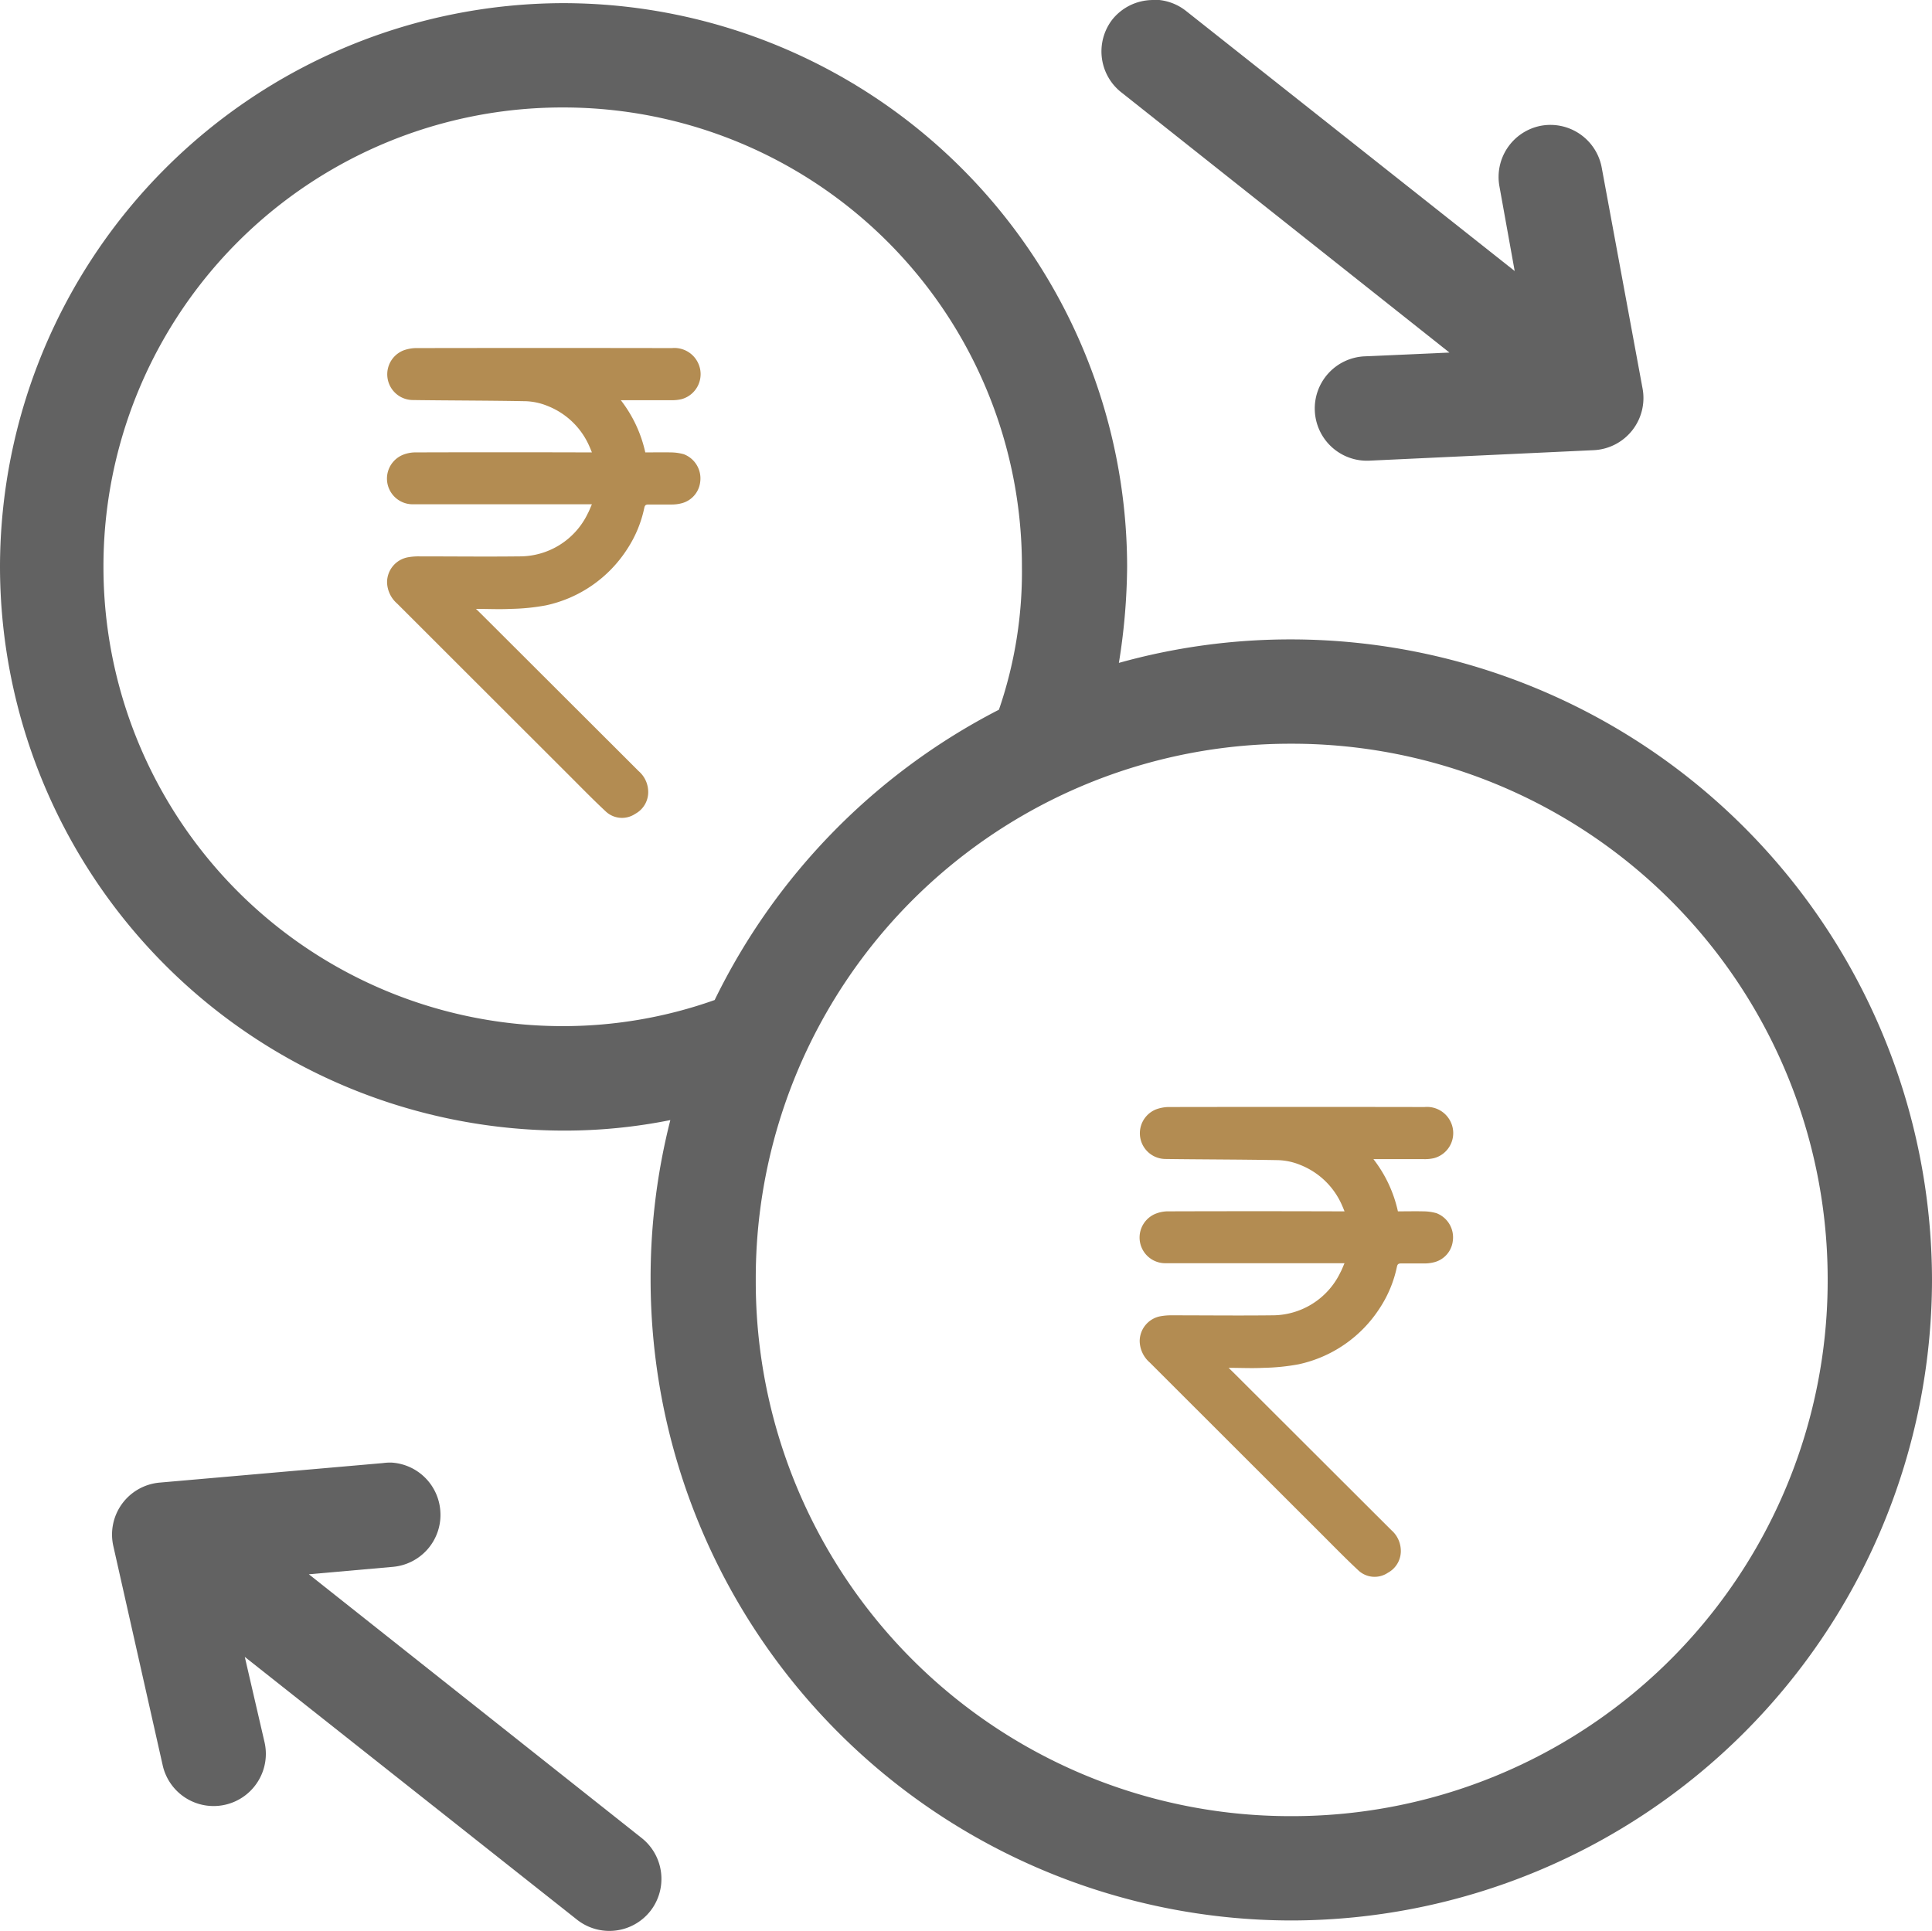
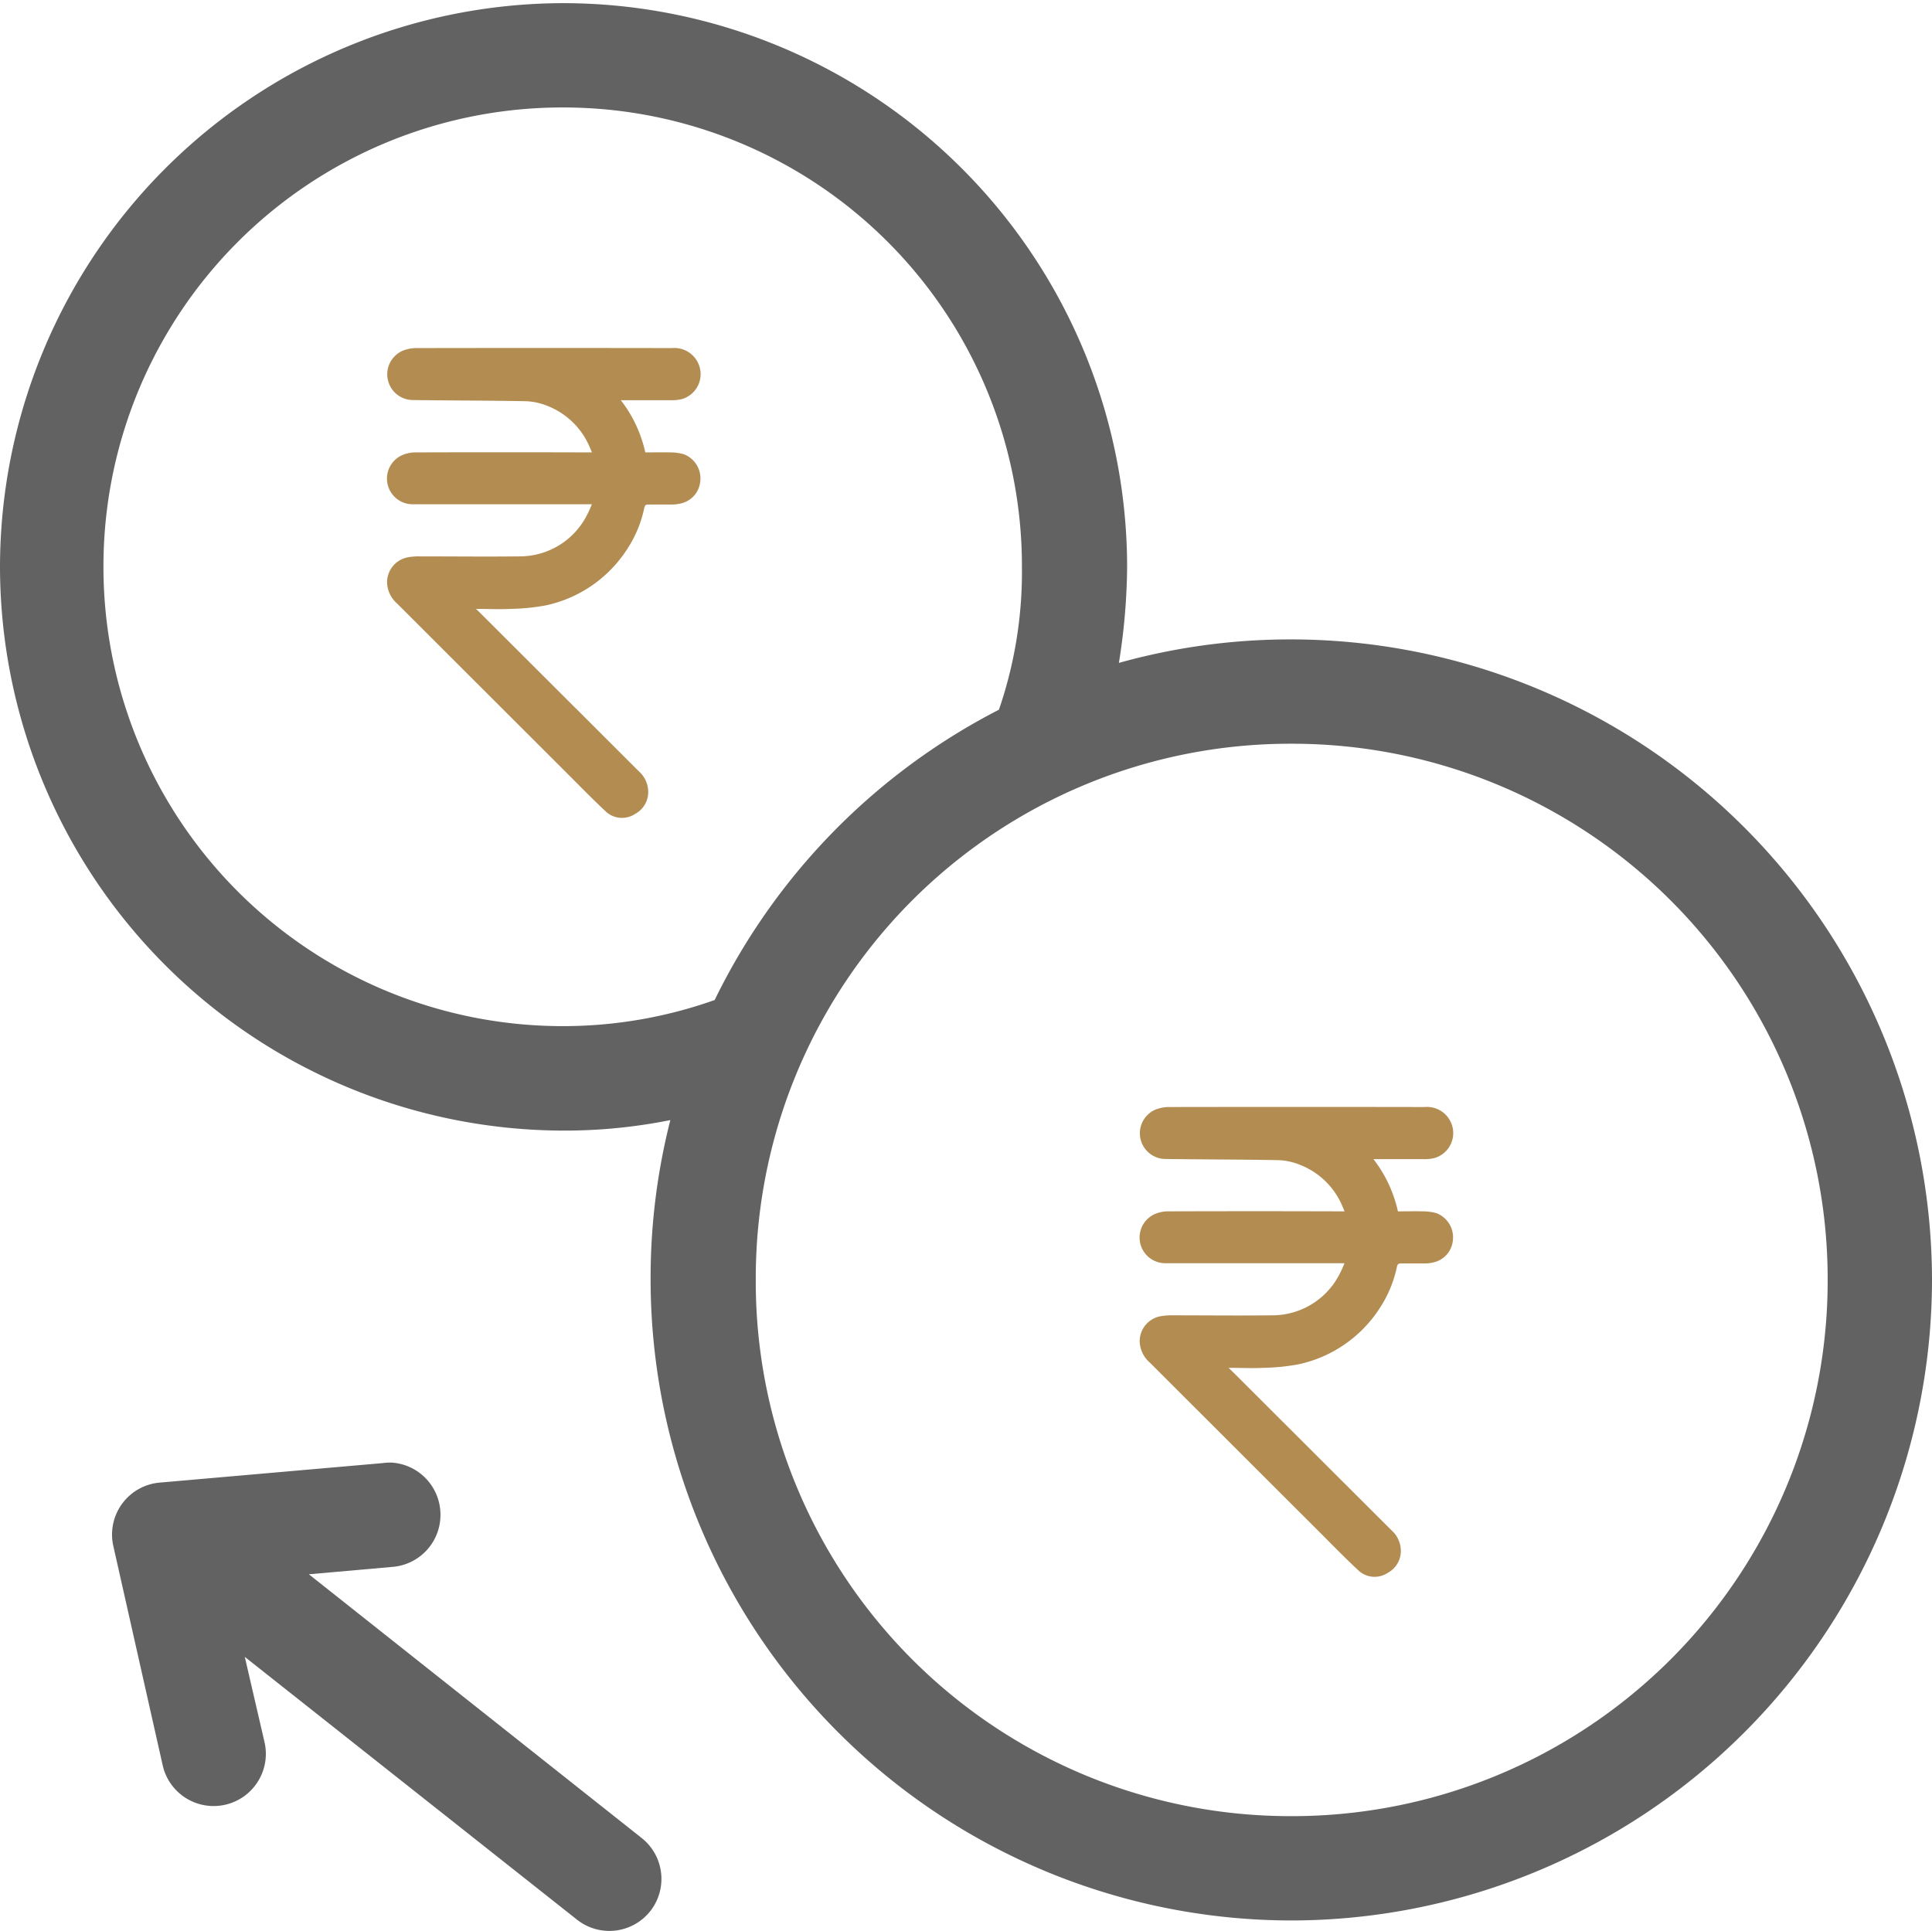
<svg xmlns="http://www.w3.org/2000/svg" width="50.907" height="50.886" viewBox="0 0 50.907 50.886">
  <g id="Group_3784" data-name="Group 3784" transform="translate(1074.8 532.652)">
    <g id="Group_3580" data-name="Group 3580" transform="translate(-1074.8 -532.569)">
      <path id="Path_16026" data-name="Path 16026" d="M-1059.951-532.46a14.871,14.871,0,0,0-14.849,14.853,14.875,14.875,0,0,0,14.849,14.858,14.1,14.1,0,0,0,2.814-.277,16.876,16.876,0,0,0-.52,4.208,16.9,16.9,0,0,0,16.88,16.884,16.9,16.9,0,0,0,16.884-16.884,16.9,16.9,0,0,0-16.884-16.875,16.77,16.77,0,0,0-4.541.619,16.525,16.525,0,0,0,.217-2.533A14.871,14.871,0,0,0-1059.951-532.46Zm0,2.749a12.083,12.083,0,0,1,12.078,12.1,11.173,11.173,0,0,1-.606,3.771,16.943,16.943,0,0,0-7.49,7.65,11.934,11.934,0,0,1-3.983.688,12.1,12.1,0,0,1-12.122-12.109A12.092,12.092,0,0,1-1059.951-529.711Zm19.174,16.767a14.112,14.112,0,0,1,14.135,14.126,14.114,14.114,0,0,1-14.135,14.135,14.086,14.086,0,0,1-14.109-14.135A14.084,14.084,0,0,1-1040.777-512.944Z" transform="translate(1074.8 532.46)" fill="#626262" />
    </g>
-     <path id="Path_16030" data-name="Path 16030" d="M-1006.435-532.651a1.374,1.374,0,0,0-1.039.515,1.374,1.374,0,0,0-.273,1.022,1.374,1.374,0,0,0,.533.913l8.624,6.84-2.247.1a1.375,1.375,0,0,0-1.3,1.442,1.375,1.375,0,0,0,1.429,1.307l5.922-.277a1.375,1.375,0,0,0,1.008-.517,1.375,1.375,0,0,0,.278-1.1l-1.078-5.831a1.374,1.374,0,0,0-.575-.883,1.375,1.375,0,0,0-1.031-.217,1.375,1.375,0,0,0-1.087,1.606l.4,2.221-8.654-6.849a1.375,1.375,0,0,0-.909-.3Z" transform="translate(-38.018)" fill="#626262" />
    <path id="Path_16031" data-name="Path 16031" d="M-1060.628-443.62a1.375,1.375,0,0,0-.217.013l-5.888.515a1.375,1.375,0,0,0-.984.561,1.375,1.375,0,0,0-.228,1.11l1.3,5.775a1.375,1.375,0,0,0,.606.863,1.374,1.374,0,0,0,1.039.18,1.374,1.374,0,0,0,.862-.609,1.374,1.374,0,0,0,.177-1.041l-.52-2.247,8.745,6.918a1.375,1.375,0,0,0,1.022.294,1.374,1.374,0,0,0,.926-.523,1.375,1.375,0,0,0,.273-1.022,1.374,1.374,0,0,0-.533-.913l-8.745-6.931,2.208-.195a1.375,1.375,0,0,0,.937-.484,1.374,1.374,0,0,0,.318-1.005,1.374,1.374,0,0,0-1.3-1.26Z" transform="translate(-3.869 -50.489)" fill="#626262" />
    <path id="Path_16032" data-name="Path 16032" d="M82.21,70.73c.077.075.135.131.192.188q2.051,2.047,4.1,4.093a.725.725,0,0,1,.248.5.65.65,0,0,1-.339.623.625.625,0,0,1-.789-.073c-.322-.3-.625-.611-.934-.92q-2.275-2.272-4.549-4.545a.769.769,0,0,1-.268-.564.67.67,0,0,1,.555-.659,1.588,1.588,0,0,1,.3-.023c.875,0,1.749.01,2.624,0a1.989,1.989,0,0,0,1.809-1.13c.039-.071.067-.148.109-.243h-.138c-1.53,0-3.061,0-4.592,0a.677.677,0,0,1-.243-1.306.9.9,0,0,1,.3-.061q2.264-.007,4.527,0h.147c-.023-.054-.04-.1-.059-.141a2,2,0,0,0-1.117-1.086,1.669,1.669,0,0,0-.563-.122c-.995-.019-1.99-.017-2.985-.031a.678.678,0,0,1-.239-1.309,1.031,1.031,0,0,1,.307-.06q3.382-.006,6.764,0a.69.69,0,0,1,.7.417.683.683,0,0,1-.447.929,1.062,1.062,0,0,1-.274.027c-.433,0-.867,0-1.326,0a3.449,3.449,0,0,1,.645,1.376c.23,0,.452-.005.673,0a1.314,1.314,0,0,1,.342.048.682.682,0,0,1,.431.736.656.656,0,0,1-.48.554,1.013,1.013,0,0,1-.271.035c-.2,0-.409,0-.613,0-.063,0-.092.016-.107.083a3.153,3.153,0,0,1-.454,1.095,3.393,3.393,0,0,1-2.14,1.48,5.617,5.617,0,0,1-.928.093c-.3.015-.592,0-.915,0" transform="translate(-1144.472 -587.34)" fill="#b38c52" />
    <path id="Path_16063" data-name="Path 16063" d="M82.21,70.73c.077.075.135.131.192.188q2.051,2.047,4.1,4.093a.725.725,0,0,1,.248.5.65.65,0,0,1-.339.623.625.625,0,0,1-.789-.073c-.322-.3-.625-.611-.934-.92q-2.275-2.272-4.549-4.545a.769.769,0,0,1-.268-.564.67.67,0,0,1,.555-.659,1.588,1.588,0,0,1,.3-.023c.875,0,1.749.01,2.624,0a1.989,1.989,0,0,0,1.809-1.13c.039-.071.067-.148.109-.243h-.138c-1.53,0-3.061,0-4.592,0a.677.677,0,0,1-.243-1.306.9.9,0,0,1,.3-.061q2.264-.007,4.527,0h.147c-.023-.054-.04-.1-.059-.141a2,2,0,0,0-1.117-1.086,1.669,1.669,0,0,0-.563-.122c-.995-.019-1.99-.017-2.985-.031a.678.678,0,0,1-.239-1.309,1.031,1.031,0,0,1,.307-.06q3.382-.006,6.764,0a.69.69,0,0,1,.7.417.683.683,0,0,1-.447.929,1.062,1.062,0,0,1-.274.027c-.433,0-.867,0-1.326,0a3.449,3.449,0,0,1,.645,1.376c.23,0,.452-.005.673,0a1.314,1.314,0,0,1,.342.048.682.682,0,0,1,.431.736.656.656,0,0,1-.48.554,1.013,1.013,0,0,1-.271.035c-.2,0-.409,0-.613,0-.063,0-.092.016-.107.083a3.153,3.153,0,0,1-.454,1.095,3.393,3.393,0,0,1-2.14,1.48,5.617,5.617,0,0,1-.928.093c-.3.015-.592,0-.915,0" transform="translate(-1124.641 -567.34)" fill="#b38c52" />
  </g>
</svg>